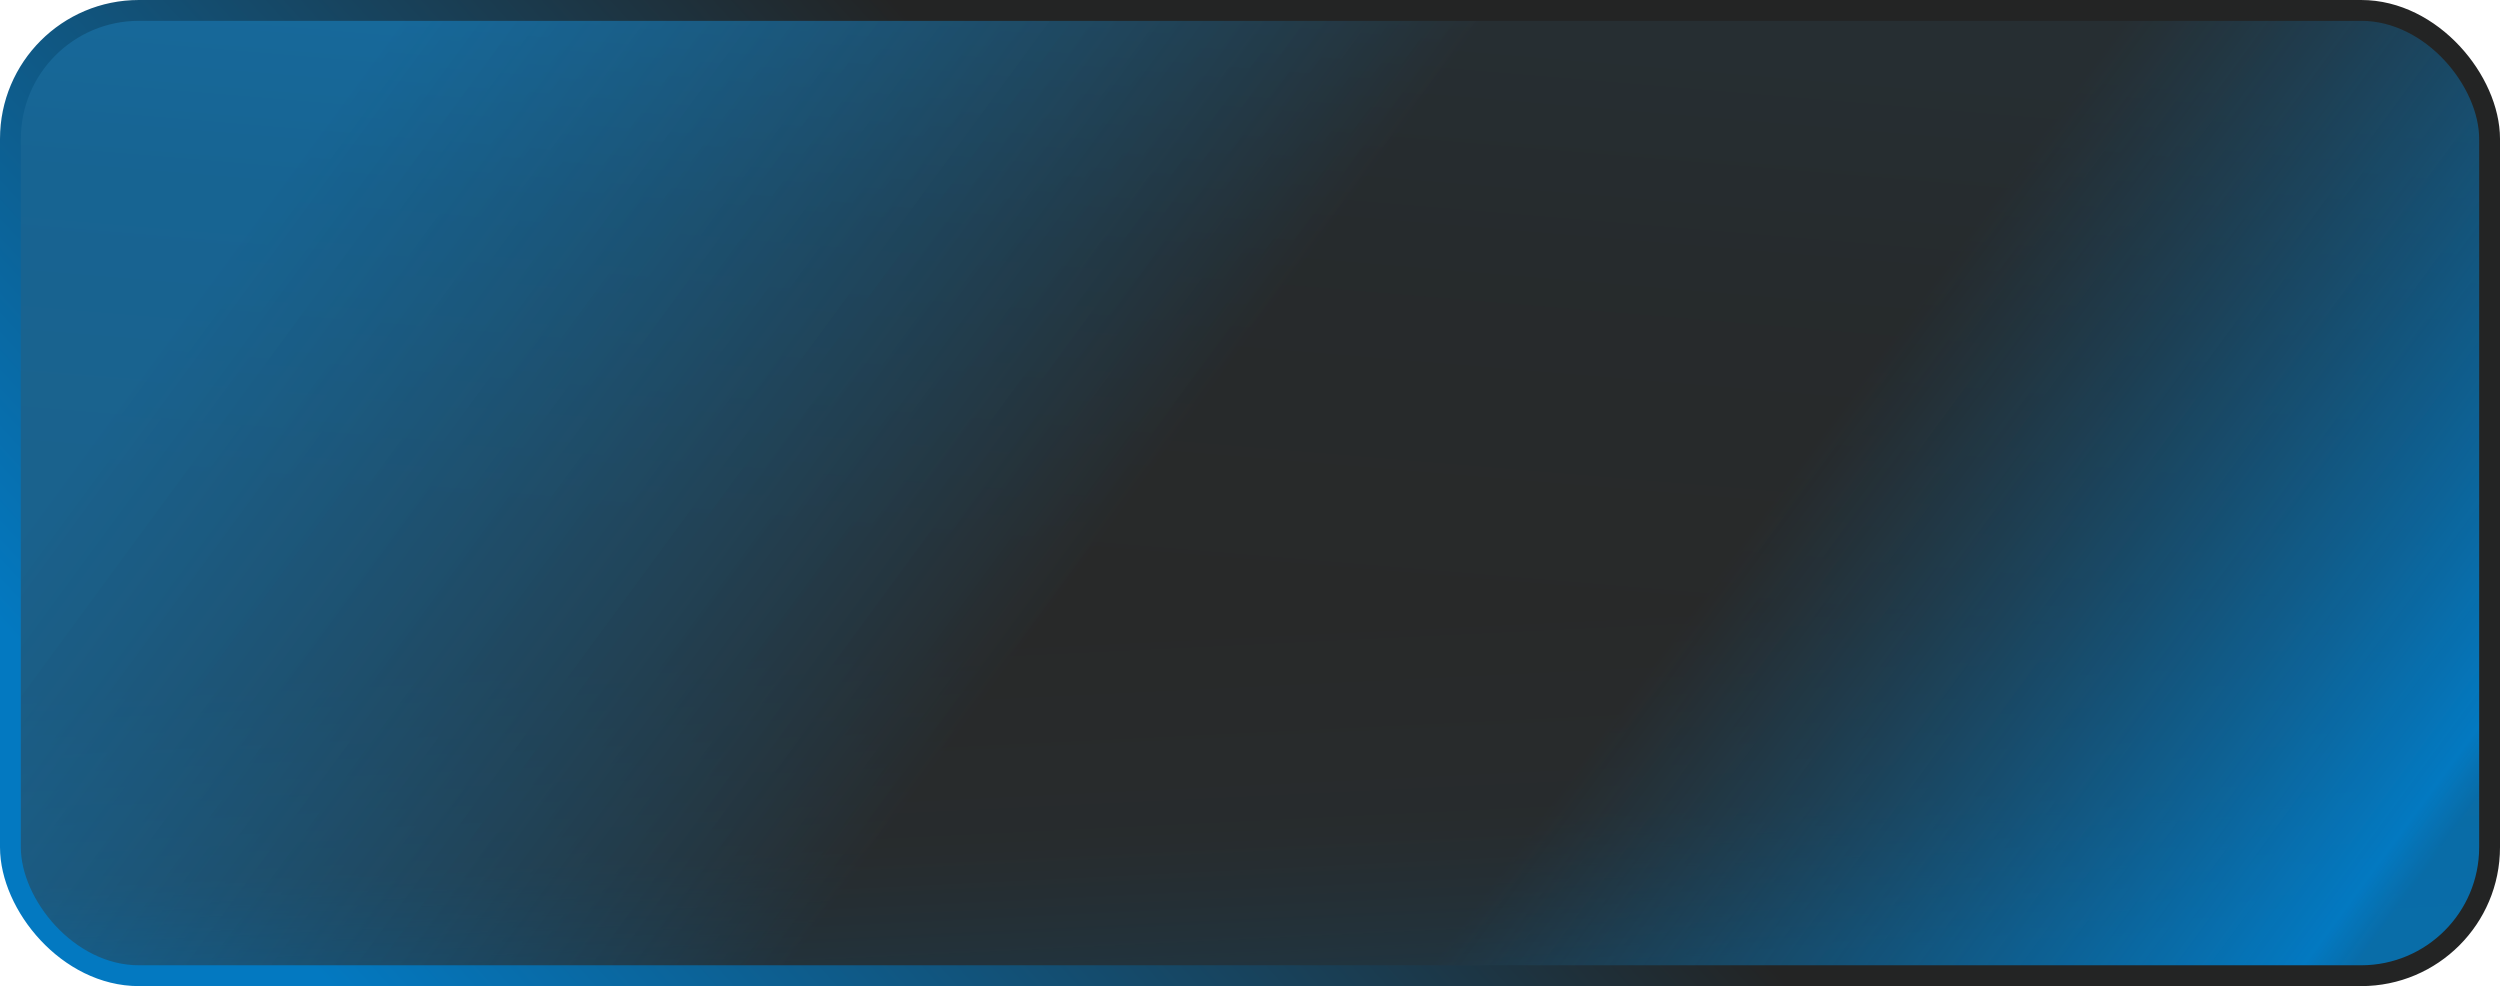
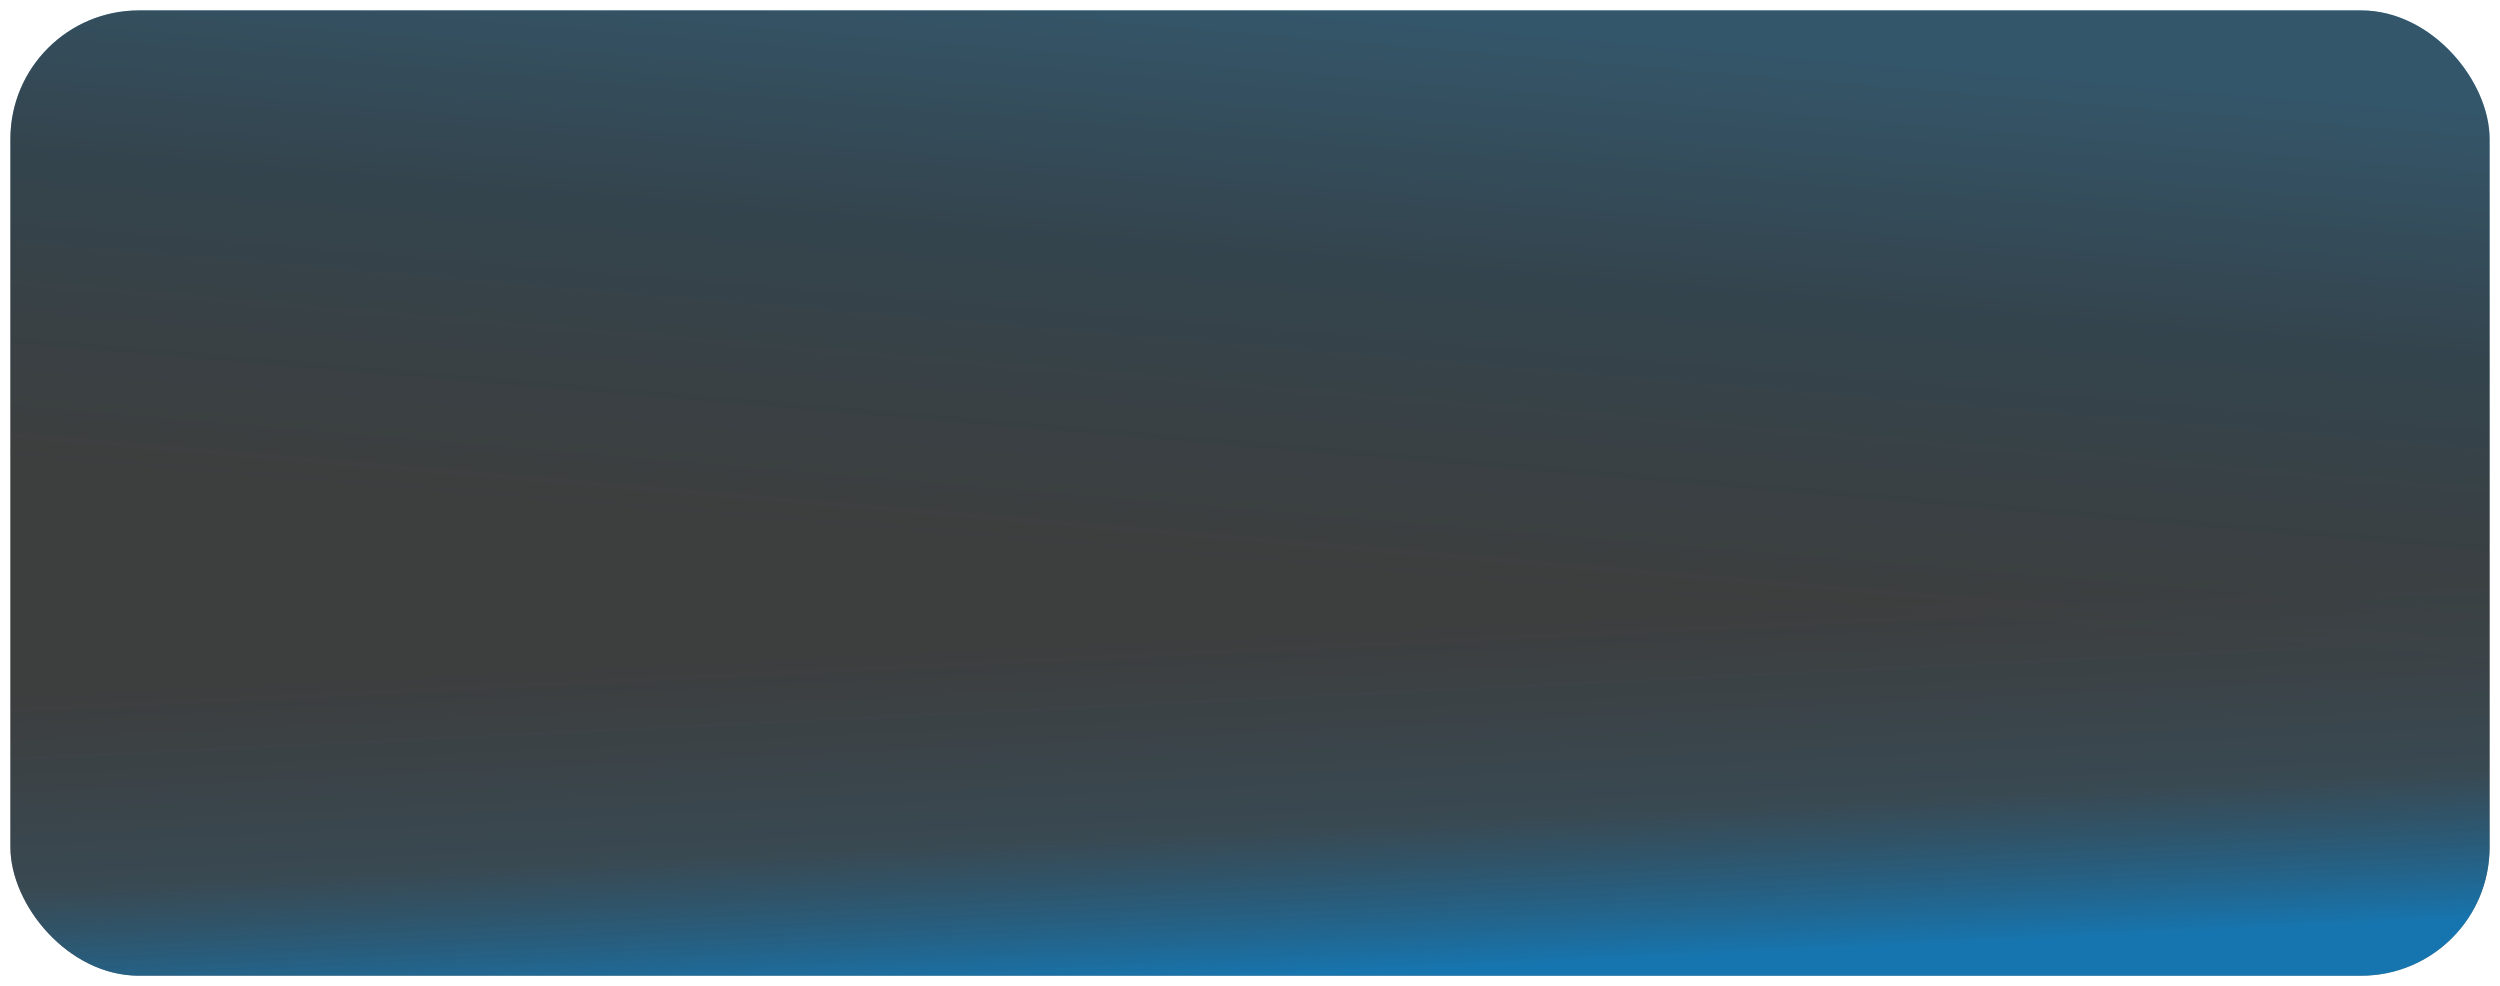
<svg xmlns="http://www.w3.org/2000/svg" width="360" height="142" viewBox="0 0 360 142" fill="none">
  <rect x="1.5" y="1.5" width="357" height="139" rx="18.5" fill="url(#paint0_linear_8105_8737)" fill-opacity="0.7" />
  <rect x="1.5" y="1.5" width="357" height="139" rx="18.5" fill="url(#paint1_linear_8105_8737)" />
-   <rect x="1.5" y="1.5" width="357" height="139" rx="18.5" fill="url(#paint2_linear_8105_8737)" />
-   <rect x="1.5" y="1.5" width="357" height="139" rx="18.5" stroke="url(#paint3_linear_8105_8737)" stroke-width="3" />
  <defs>
    <linearGradient id="paint0_linear_8105_8737" x1="180" y1="1.38974e-06" x2="169.936" y2="119.847" gradientUnits="userSpaceOnUse">
      <stop stop-color="#0379C1" />
      <stop offset="0.309" stop-color="#013757" />
      <stop offset="0.67" stop-color="#232424" />
    </linearGradient>
    <linearGradient id="paint1_linear_8105_8737" x1="273.5" y1="136.346" x2="270.505" y2="74.374" gradientUnits="userSpaceOnUse">
      <stop stop-color="#0379C1" stop-opacity="0.8" />
      <stop offset="0.344" stop-color="#1C3746" stop-opacity="0.6" />
      <stop offset="0.81" stop-color="#232424" stop-opacity="0.6" />
    </linearGradient>
    <linearGradient id="paint2_linear_8105_8737" x1="230.279" y1="287.525" x2="-17.626" y2="105.478" gradientUnits="userSpaceOnUse">
      <stop stop-color="#086CA8" stop-opacity="0.969" />
      <stop offset="0.02" stop-color="#0379C1" />
      <stop offset="0.35" stop-color="#232424" stop-opacity="0.8" />
      <stop offset="0.59" stop-color="#232424" stop-opacity="0.8" />
      <stop offset="1" stop-color="#0379C1" stop-opacity="0.6" />
    </linearGradient>
    <linearGradient id="paint3_linear_8105_8737" x1="27" y1="119.517" x2="142.096" y2="14.69" gradientUnits="userSpaceOnUse">
      <stop stop-color="#0379C1" />
      <stop offset="1" stop-color="#232424" />
    </linearGradient>
  </defs>
</svg>